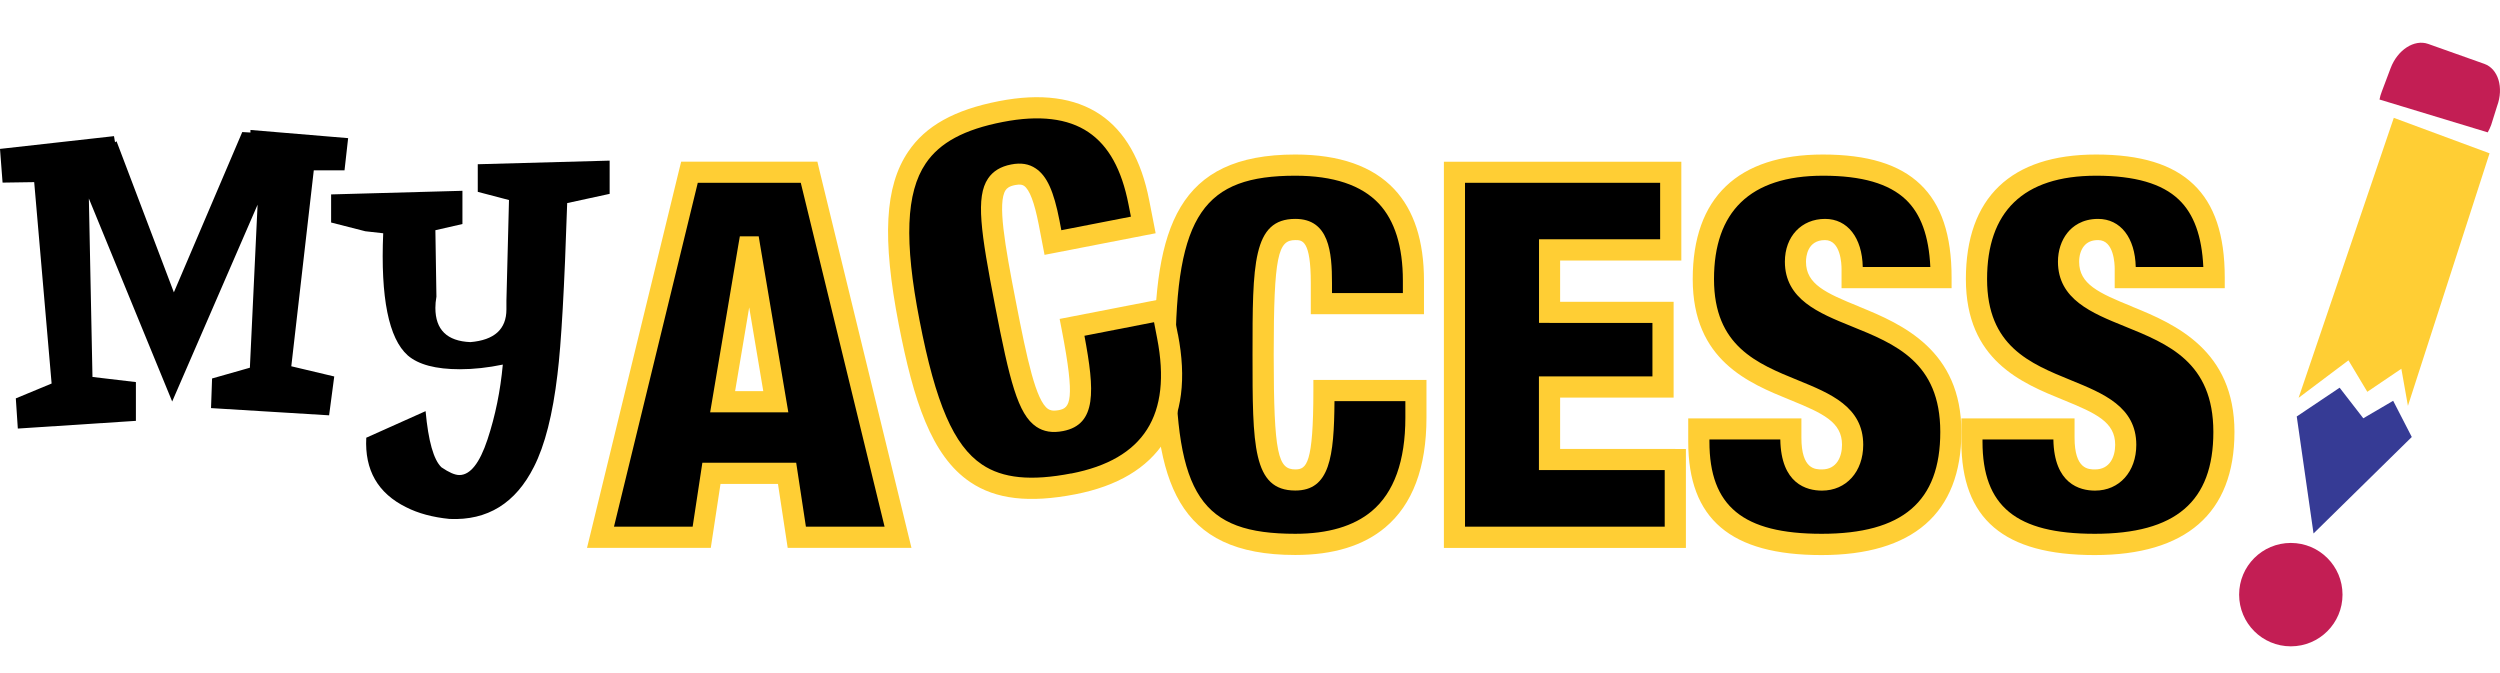
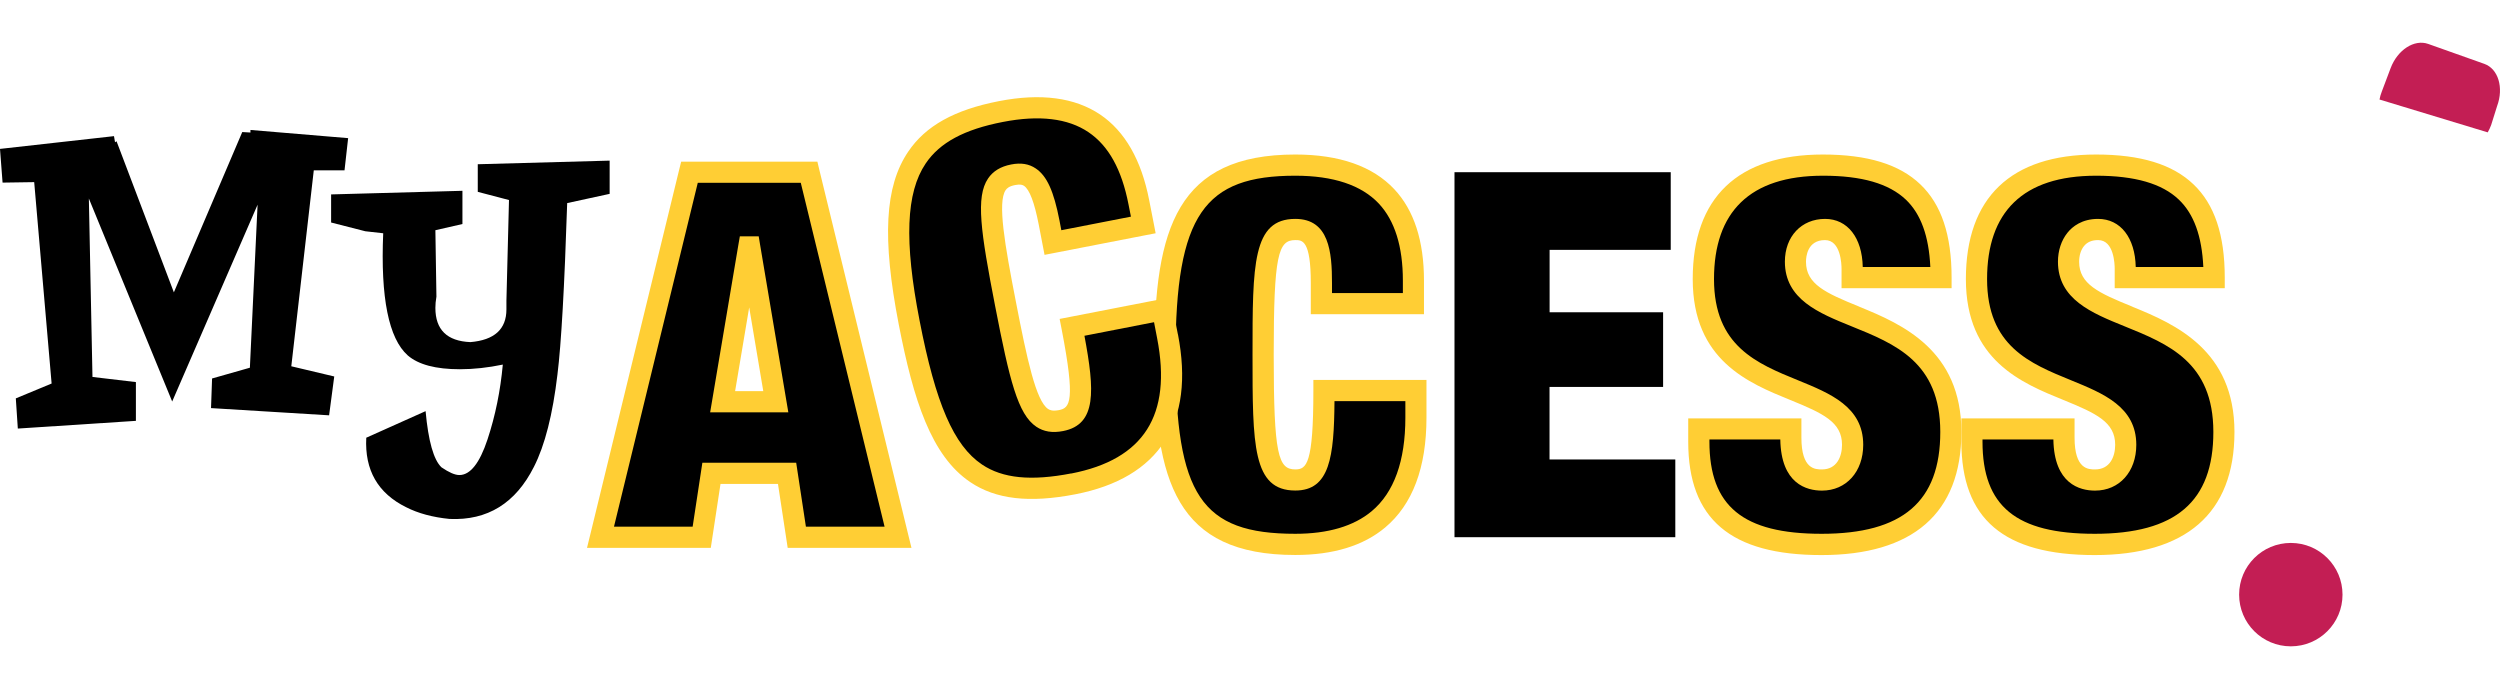
<svg xmlns="http://www.w3.org/2000/svg" id="Layer_1" data-name="Layer 1" viewBox="0 0 311.45 83.85">
  <path d="M39.1,21.22h3.82l.45-4.01-12.17-1.02v.32l-1.02-.06-8.52,19.97-7.14-18.82-.19,.12-.13-.76L0,18.55l.32,4.2,3.94-.06,2.17,25.09-4.46,1.85,.25,3.76,14.71-.96v-4.83l-5.41-.64-.45-22.23,10.38,25.29,10.64-24.52-.96,20.31-4.71,1.34-.13,3.69,14.71,.9,.64-4.84-5.35-1.27,2.8-24.4Zm20.42-.76v3.44l3.89,1.02-.32,12.54v1.09c0,2.46-1.5,3.82-4.49,4.07-2.91-.12-4.36-1.55-4.36-4.26,0-.43,.04-.9,.13-1.4l-.13-8.28,3.37-.77v-4.14l-16.36,.45v3.5l4.26,1.09,2.23,.25c-.34,8.03,.68,13.1,3.06,15.22,1.32,1.14,3.48,1.72,6.49,1.72,1.74,0,3.52-.2,5.35-.58-.3,3.27-.93,6.38-1.91,9.34-.98,2.95-2.15,4.42-3.5,4.42-.56,0-1.29-.32-2.23-.96-.98-.93-1.64-3.27-1.98-7l-7.39,3.31c-.21,4.03,1.44,6.92,4.97,8.66,1.49,.76,3.29,1.25,5.41,1.46,4.72,.21,8.22-1.95,10.51-6.5,1.36-2.67,2.34-6.51,2.93-11.52,.47-3.78,.87-10.89,1.21-21.33l5.29-1.15v-4.14l-16.44,.45Z" />
  <path d="M257.69,32.6c0-2.04,1.15-4.02,3.69-4.02,2.3,0,3.38,2.23,3.38,4.91v1.09h11.08c0-9.75-4.39-14.01-14.71-14.01s-14.9,5.03-14.9,14.2c0,16.11,18.59,11.65,18.59,20.63,0,2.48-1.4,4.39-3.82,4.39-2.29,0-3.88-1.4-3.88-5.28v-1.08h-11.46v1.59c0,9.43,5.47,12.8,15.28,12.8,10.44,0,16.11-4.33,16.11-14.01,0-16.62-19.36-12.22-19.36-21.2Zm-34.01,0c0-2.04,1.14-4.02,3.69-4.02,2.29,0,3.38,2.23,3.38,4.91v1.09h11.08c0-9.75-4.39-14.01-14.71-14.01s-14.9,5.03-14.9,14.2c0,16.11,18.59,11.65,18.59,20.63,0,2.48-1.4,4.39-3.82,4.39-2.29,0-3.88-1.4-3.88-5.28v-1.08h-11.46v1.59c0,9.43,5.47,12.8,15.29,12.8,10.44,0,16.11-4.33,16.11-14.01,0-16.62-19.36-12.22-19.36-21.2Zm-30.63,15.6h14.14v-9.3h-14.14v-7.77h15.09v-9.68h-26.94v45.47h27.51v-9.68h-15.67v-9.04Zm-31.68,11.58c-3.63,0-4.01-3.31-4.01-15.6s.38-15.6,4.01-15.6c2.29,0,3.25,1.53,3.25,6.69v2.55h11.46v-2.86c0-8.79-4.01-14.39-14.71-14.39-12.29,0-16.24,6.24-16.24,23.62s2.93,23.63,16.24,23.63c7.58,0,15.03-3.05,15.03-15.79v-3.38h-11.46c0,8.6-.64,11.14-3.57,11.14ZM85.89,21.46l-11.08,45.47h12.61l1.21-7.96h9.43l1.21,7.96h12.61l-11.08-45.47h-14.9Zm4.14,28.59l3.25-19.29h.12l3.25,19.29h-6.62Z" />
  <g>
    <path d="M176.4,47.33h-12.78v1.32c0,9.16-.85,9.83-2.25,9.83-2.12,0-2.69-1.78-2.69-14.28s.57-14.29,2.69-14.29c.86,0,1.93,0,1.93,5.37v3.86h14.1v-4.18c0-4.94-1.24-8.77-3.7-11.39-2.68-2.86-6.83-4.32-12.33-4.32-14.69,0-17.56,9.14-17.56,24.94s2.72,24.95,17.56,24.95c4.72,0,8.49-1.15,11.2-3.43,3.41-2.86,5.14-7.46,5.14-13.68v-4.7h-1.32Zm-5.52,16.36c-2.23,1.86-5.43,2.81-9.51,2.81-11.72,0-14.92-4.8-14.92-22.31s3.63-22.3,14.92-22.3c4.74,0,8.24,1.17,10.41,3.48,1.98,2.12,2.99,5.34,2.99,9.59v1.55h-8.83v-1.23c0-3.87-.35-8.01-4.57-8.01-5.33,0-5.33,5.66-5.33,16.92s0,16.92,5.33,16.92c4.29,0,4.83-4.18,4.88-11.14h8.83v2.06c0,5.4-1.41,9.33-4.2,11.66Z" style="fill: #ffce34;" />
    <path d="M94.7,30.54l-.18-1.1h-2.35l-.19,1.1-3.25,19.29-.26,1.54h9.74l-.26-1.54-3.25-19.29Zm-1.36,7.78l1.75,10.41h-3.51l1.75-10.41Z" style="fill: #ffce34;" />
    <path d="M113.15,66.62l-11.08-45.47-.24-1.01h-16.97l-.25,1.01-11.08,45.47-.4,1.63h15.42l.17-1.12,1.04-6.84h7.16l1.04,6.84,.17,1.12h15.42l-.4-1.63Zm-13.96-8.97h-11.69l-.17,1.12-1.04,6.84h-9.8l10.44-42.84h12.83l10.44,42.84h-9.8l-1.04-6.84-.17-1.12Z" style="fill: #ffce34;" />
    <path d="M231.65,38.21c-4.25-1.72-6.66-2.82-6.66-5.6,0-.63,.17-2.7,2.37-2.7,1.96,0,2.06,2.99,2.06,3.59v2.4h13.71v-1.32c0-5.31-1.27-9.11-3.89-11.61-2.61-2.5-6.58-3.72-12.14-3.72-10.61,0-16.22,5.37-16.22,15.52s7.01,12.96,12.13,15.05c4.13,1.68,6.47,2.77,6.47,5.59,0,1.49-.66,3.07-2.5,3.07-.83,0-2.56,0-2.56-3.96v-2.4h-14.1v2.91c0,9.63,5.28,14.12,16.6,14.12s17.43-5.16,17.43-15.33-7.34-13.43-12.7-15.6Zm-4.72,28.29c-9.79,0-13.97-3.43-13.97-11.48v-.27h8.83c.09,5.53,3.28,6.37,5.19,6.37,3.02,0,5.14-2.35,5.14-5.71,0-4.73-4.12-6.4-8.11-8.03-5.15-2.1-10.48-4.27-10.48-12.61s4.44-12.88,13.58-12.88c4.84,0,8.21,.98,10.32,2.98,1.87,1.78,2.87,4.54,3.05,8.39h-8.42c-.07-3.65-1.9-5.99-4.69-5.99-2.95,0-5.01,2.19-5.01,5.33,0,4.69,4.22,6.4,8.3,8.05,5.44,2.2,11.06,4.47,11.06,13.16s-4.7,12.69-14.79,12.69Z" style="fill: #ffce34;" />
    <path d="M265.67,38.21c-4.25-1.72-6.65-2.82-6.65-5.6,0-.78,.21-1.47,.6-1.95,.41-.51,.99-.75,1.77-.75,1.97,0,2.06,2.99,2.06,3.59v2.4h13.71v-1.32c0-5.31-1.27-9.11-3.89-11.61-2.61-2.5-6.58-3.72-12.14-3.72-10.61,0-16.22,5.37-16.22,15.52s7.01,12.96,12.13,15.05c4.13,1.68,6.47,2.77,6.47,5.59,0,1.49-.66,3.07-2.5,3.07-.83,0-2.56,0-2.56-3.96v-2.4h-14.1v2.91c0,9.63,5.28,14.12,16.6,14.12s17.42-5.16,17.42-15.33-7.34-13.43-12.7-15.6Zm-4.72,28.29c-9.79,0-13.97-3.43-13.97-11.48v-.27h8.83c.09,5.53,3.28,6.37,5.19,6.37,3.03,0,5.14-2.35,5.14-5.71,0-4.73-4.12-6.4-8.11-8.03-5.15-2.1-10.48-4.27-10.48-12.61s4.44-12.88,13.58-12.88c4.84,0,8.22,.98,10.31,2.98,1.87,1.78,2.87,4.54,3.05,8.39h-8.42c-.08-3.65-1.9-5.99-4.69-5.99-2,0-3.19,.94-3.82,1.73-.76,.95-1.18,2.22-1.18,3.6,0,4.69,4.22,6.4,8.3,8.05,5.43,2.2,11.06,4.47,11.06,13.16s-4.7,12.69-14.79,12.69Z" style="fill: #ffce34;" />
-     <path d="M208.71,55.93h-14.35v-6.4h14.14v-11.93h-14.14v-5.14h15.1v-12.31h-29.58v48.11h30.15v-12.32h-1.32Zm-15.67-15.7h12.82v6.66h-14.14v11.67h15.67v7.05h-24.88V22.77h24.31v7.04h-15.09v10.41h1.32Z" style="fill: #ffce34;" />
  </g>
  <g>
    <path d="M131.17,30.21l11.25-2.19-.55-2.81c-1.67-8.63-6.68-13.37-17.18-11.33-12.07,2.35-14.76,9.23-11.43,26.29,3.23,16.63,7.38,22.64,20.44,20.1,7.44-1.45,14.17-5.87,11.75-18.38l-.65-3.31-11.25,2.19c1.64,8.44,1.5,11.06-1.37,11.61-3.57,.69-4.57-2.48-6.92-14.55-2.35-12.06-2.6-15.39,.96-16.08,2.25-.44,3.48,.88,4.47,5.94l.49,2.5Z" />
    <path d="M146.74,41.65l-.65-3.32-.25-1.29-1.29,.25-11.25,2.19-1.29,.25,.25,1.29c1.74,8.99,1.04,9.8-.33,10.07-.79,.15-1.13,.01-1.36-.14-1.51-1.02-2.62-6.18-4.01-13.36-1.4-7.18-2.3-12.38-1.28-13.9,.16-.23,.42-.49,1.2-.64,.64-.13,.92-.01,1.09,.1,.69,.46,1.3,2.08,1.83,4.8l.48,2.5,.25,1.3,1.29-.25,11.25-2.19,1.3-.25-.25-1.29-.55-2.81c-.97-5.02-3.03-8.61-6.11-10.69-3.15-2.12-7.39-2.69-12.61-1.67-5.55,1.08-9.14,3.08-11.31,6.3-2.92,4.32-3.26,10.76-1.17,21.54,1.83,9.41,4.04,16.34,8.9,19.62,3.19,2.15,7.35,2.63,13.09,1.52,10.5-2.04,14.92-8.93,12.79-19.92Zm-13.29,17.33c-5.01,.97-8.54,.62-11.11-1.11-3.52-2.37-5.77-7.57-7.78-17.94-1.93-9.89-1.69-15.93,.76-19.56,1.75-2.6,4.81-4.25,9.63-5.18,4.51-.88,8.09-.45,10.64,1.27,2.52,1.7,4.15,4.65,5,9.01,0,0,.15,.78,.3,1.52l-8.67,1.69c-.12-.61-.23-1.21-.23-1.21-.71-3.67-1.57-5.55-2.95-6.48-.85-.58-1.86-.74-3.07-.5-1.31,.25-2.26,.83-2.88,1.75-1.55,2.3-.92,6.6,.88,15.87,1.8,9.27,2.83,13.5,5.13,15.05,.92,.62,2.01,.8,3.34,.54,4.21-.82,3.94-5.02,2.66-11.87l8.67-1.69,.39,2.02c1.85,9.56-1.65,15.07-10.7,16.83Z" style="fill: #ffce34;" />
  </g>
  <path d="M296.44,12.4c.06-.33,.15-.65,.28-.98l1.1-2.92c.86-2.29,2.95-3.64,4.68-3.03l7.01,2.49c1.72,.62,2.43,2.96,1.58,5.25l-.74,2.36c-.12,.33-.27,.64-.43,.92l-13.47-4.09Z" style="fill: #c31e54;" />
-   <path d="M286.36,49.56l6.21-4.67,2.35,3.92,4.24-2.87,.82,4.62,10.17-31.46-11.93-4.42-11.86,34.88Z" style="fill: #ffce34;" />
-   <path d="M286.12,51.89l5.35-3.59,2.95,3.81,3.72-2.18,2.32,4.51-12.24,12.02-2.09-14.57Z" style="fill: #363b95;" />
  <path d="M278.95,74.08c0-3.56,2.88-6.44,6.44-6.44s6.44,2.88,6.44,6.44-2.88,6.44-6.44,6.44-6.44-2.88-6.44-6.44Z" style="fill: #c31e54;" />
</svg>